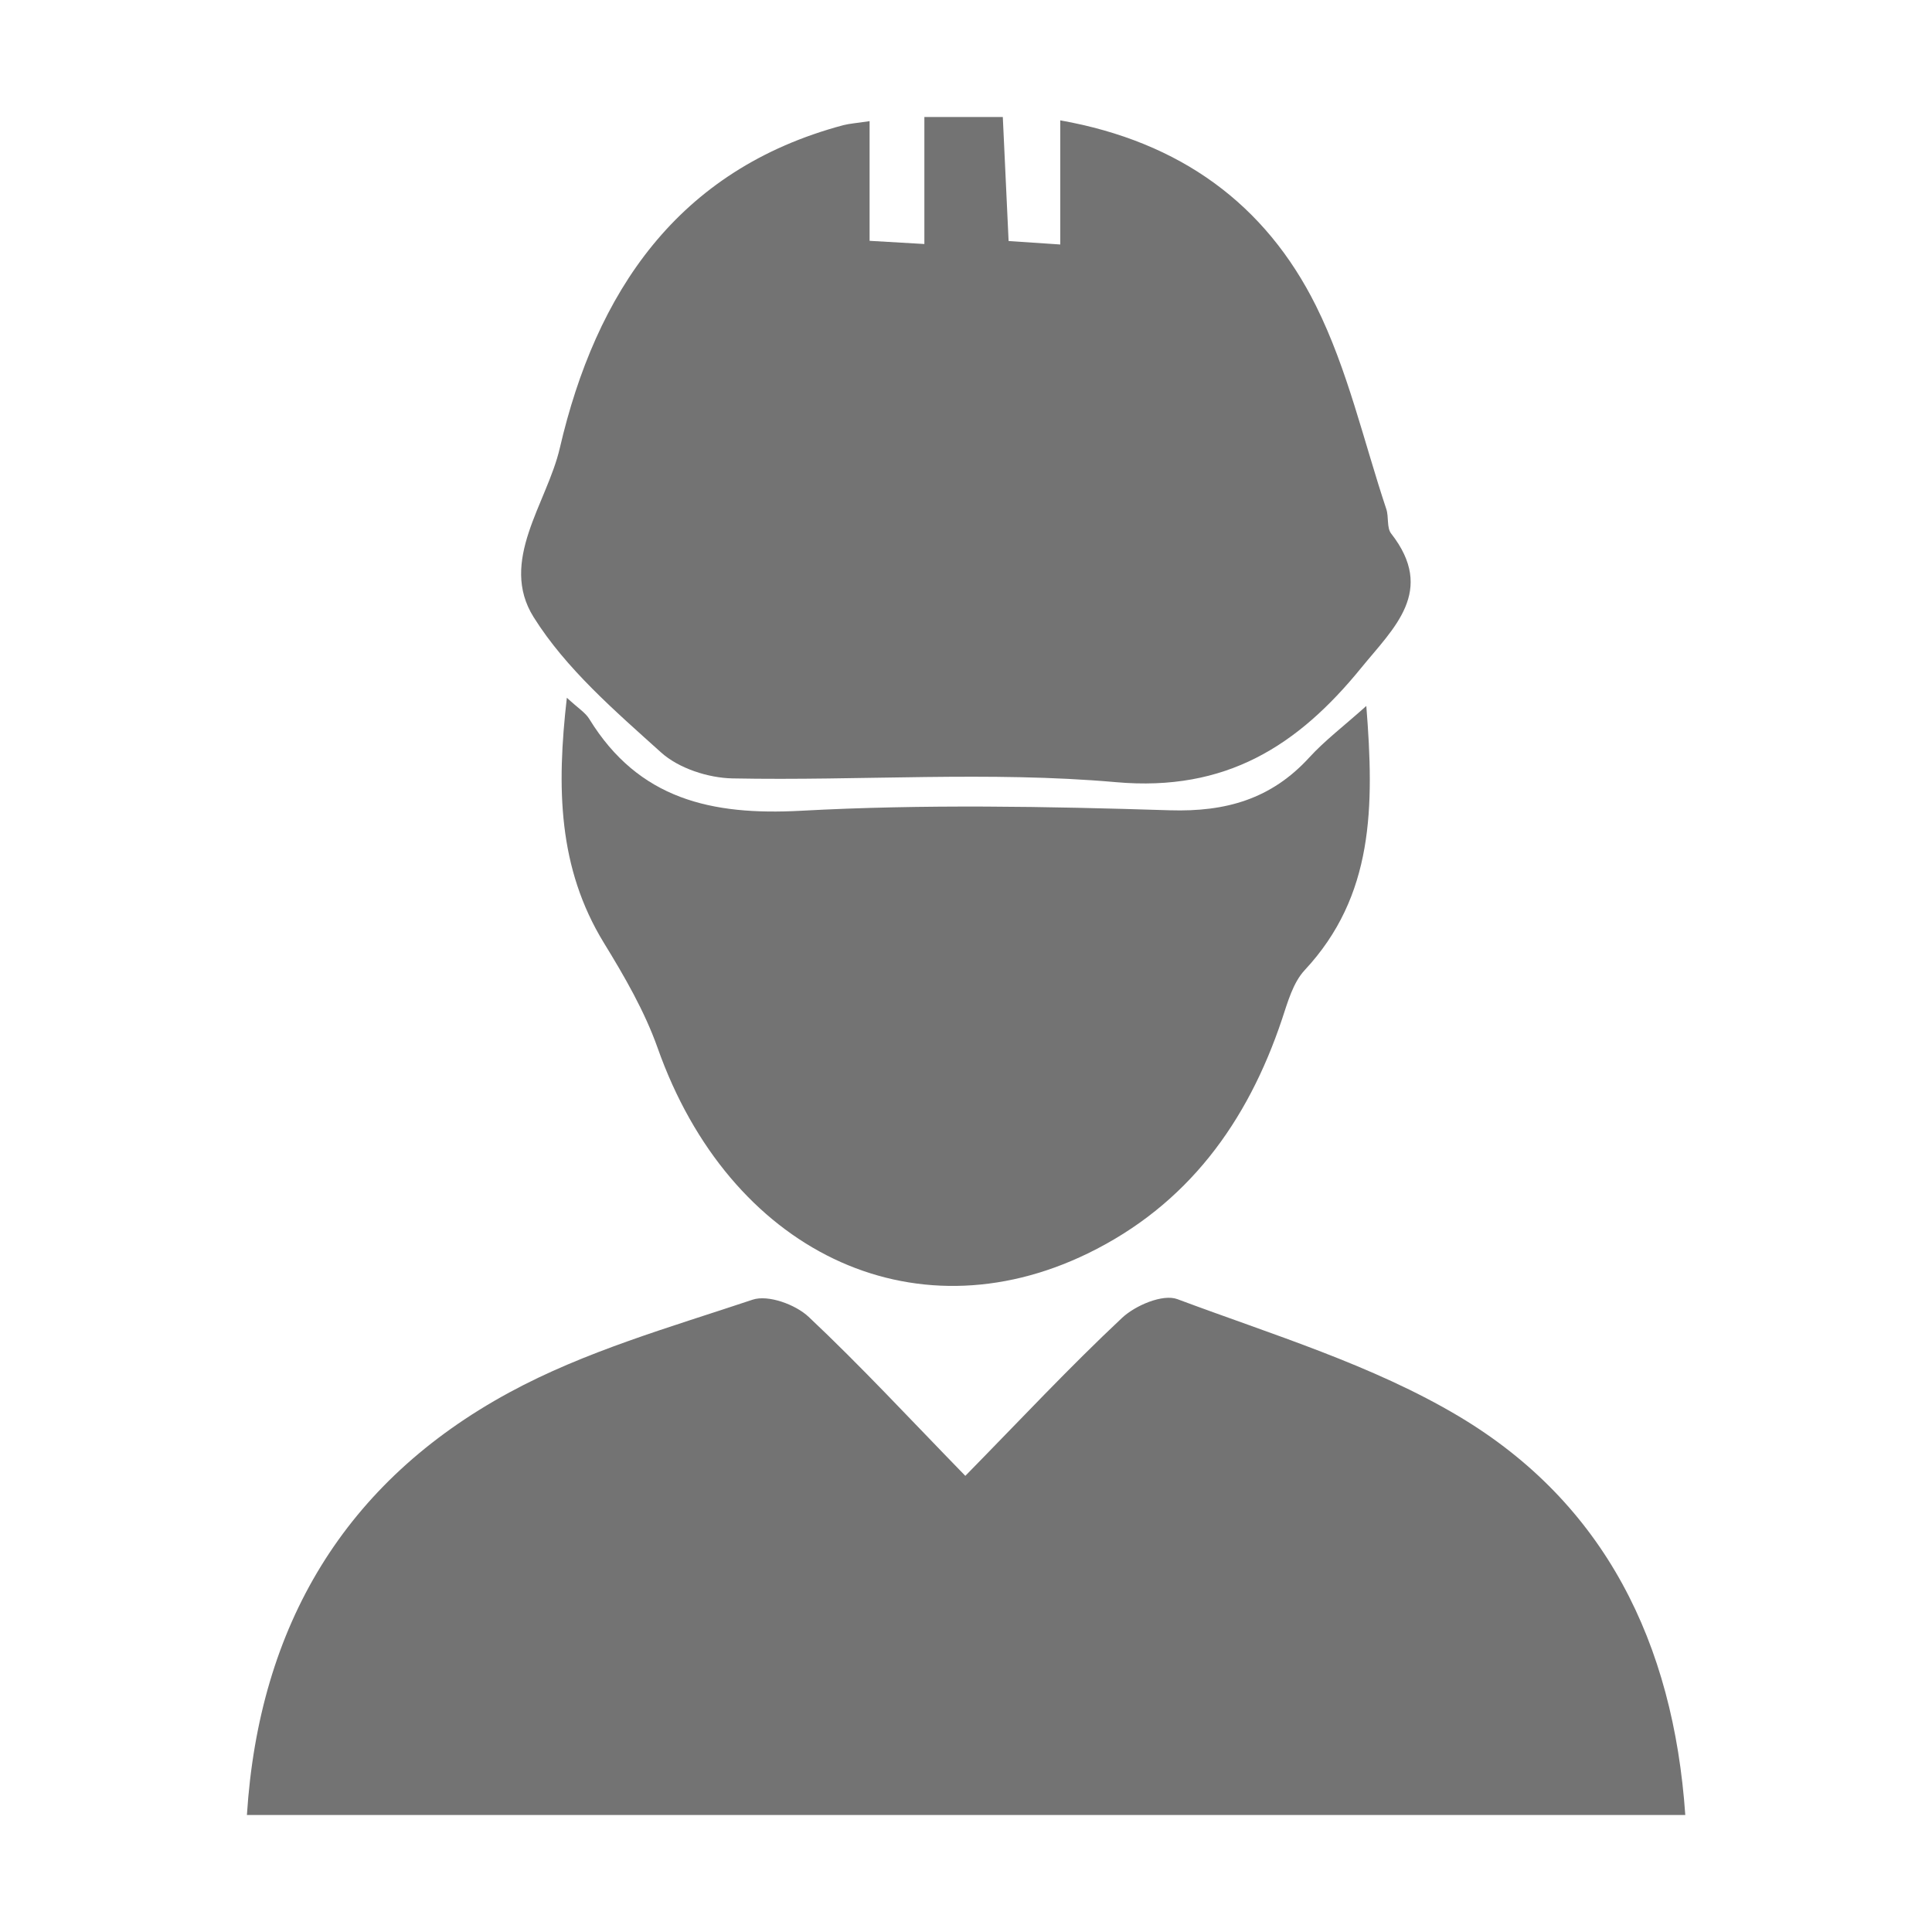
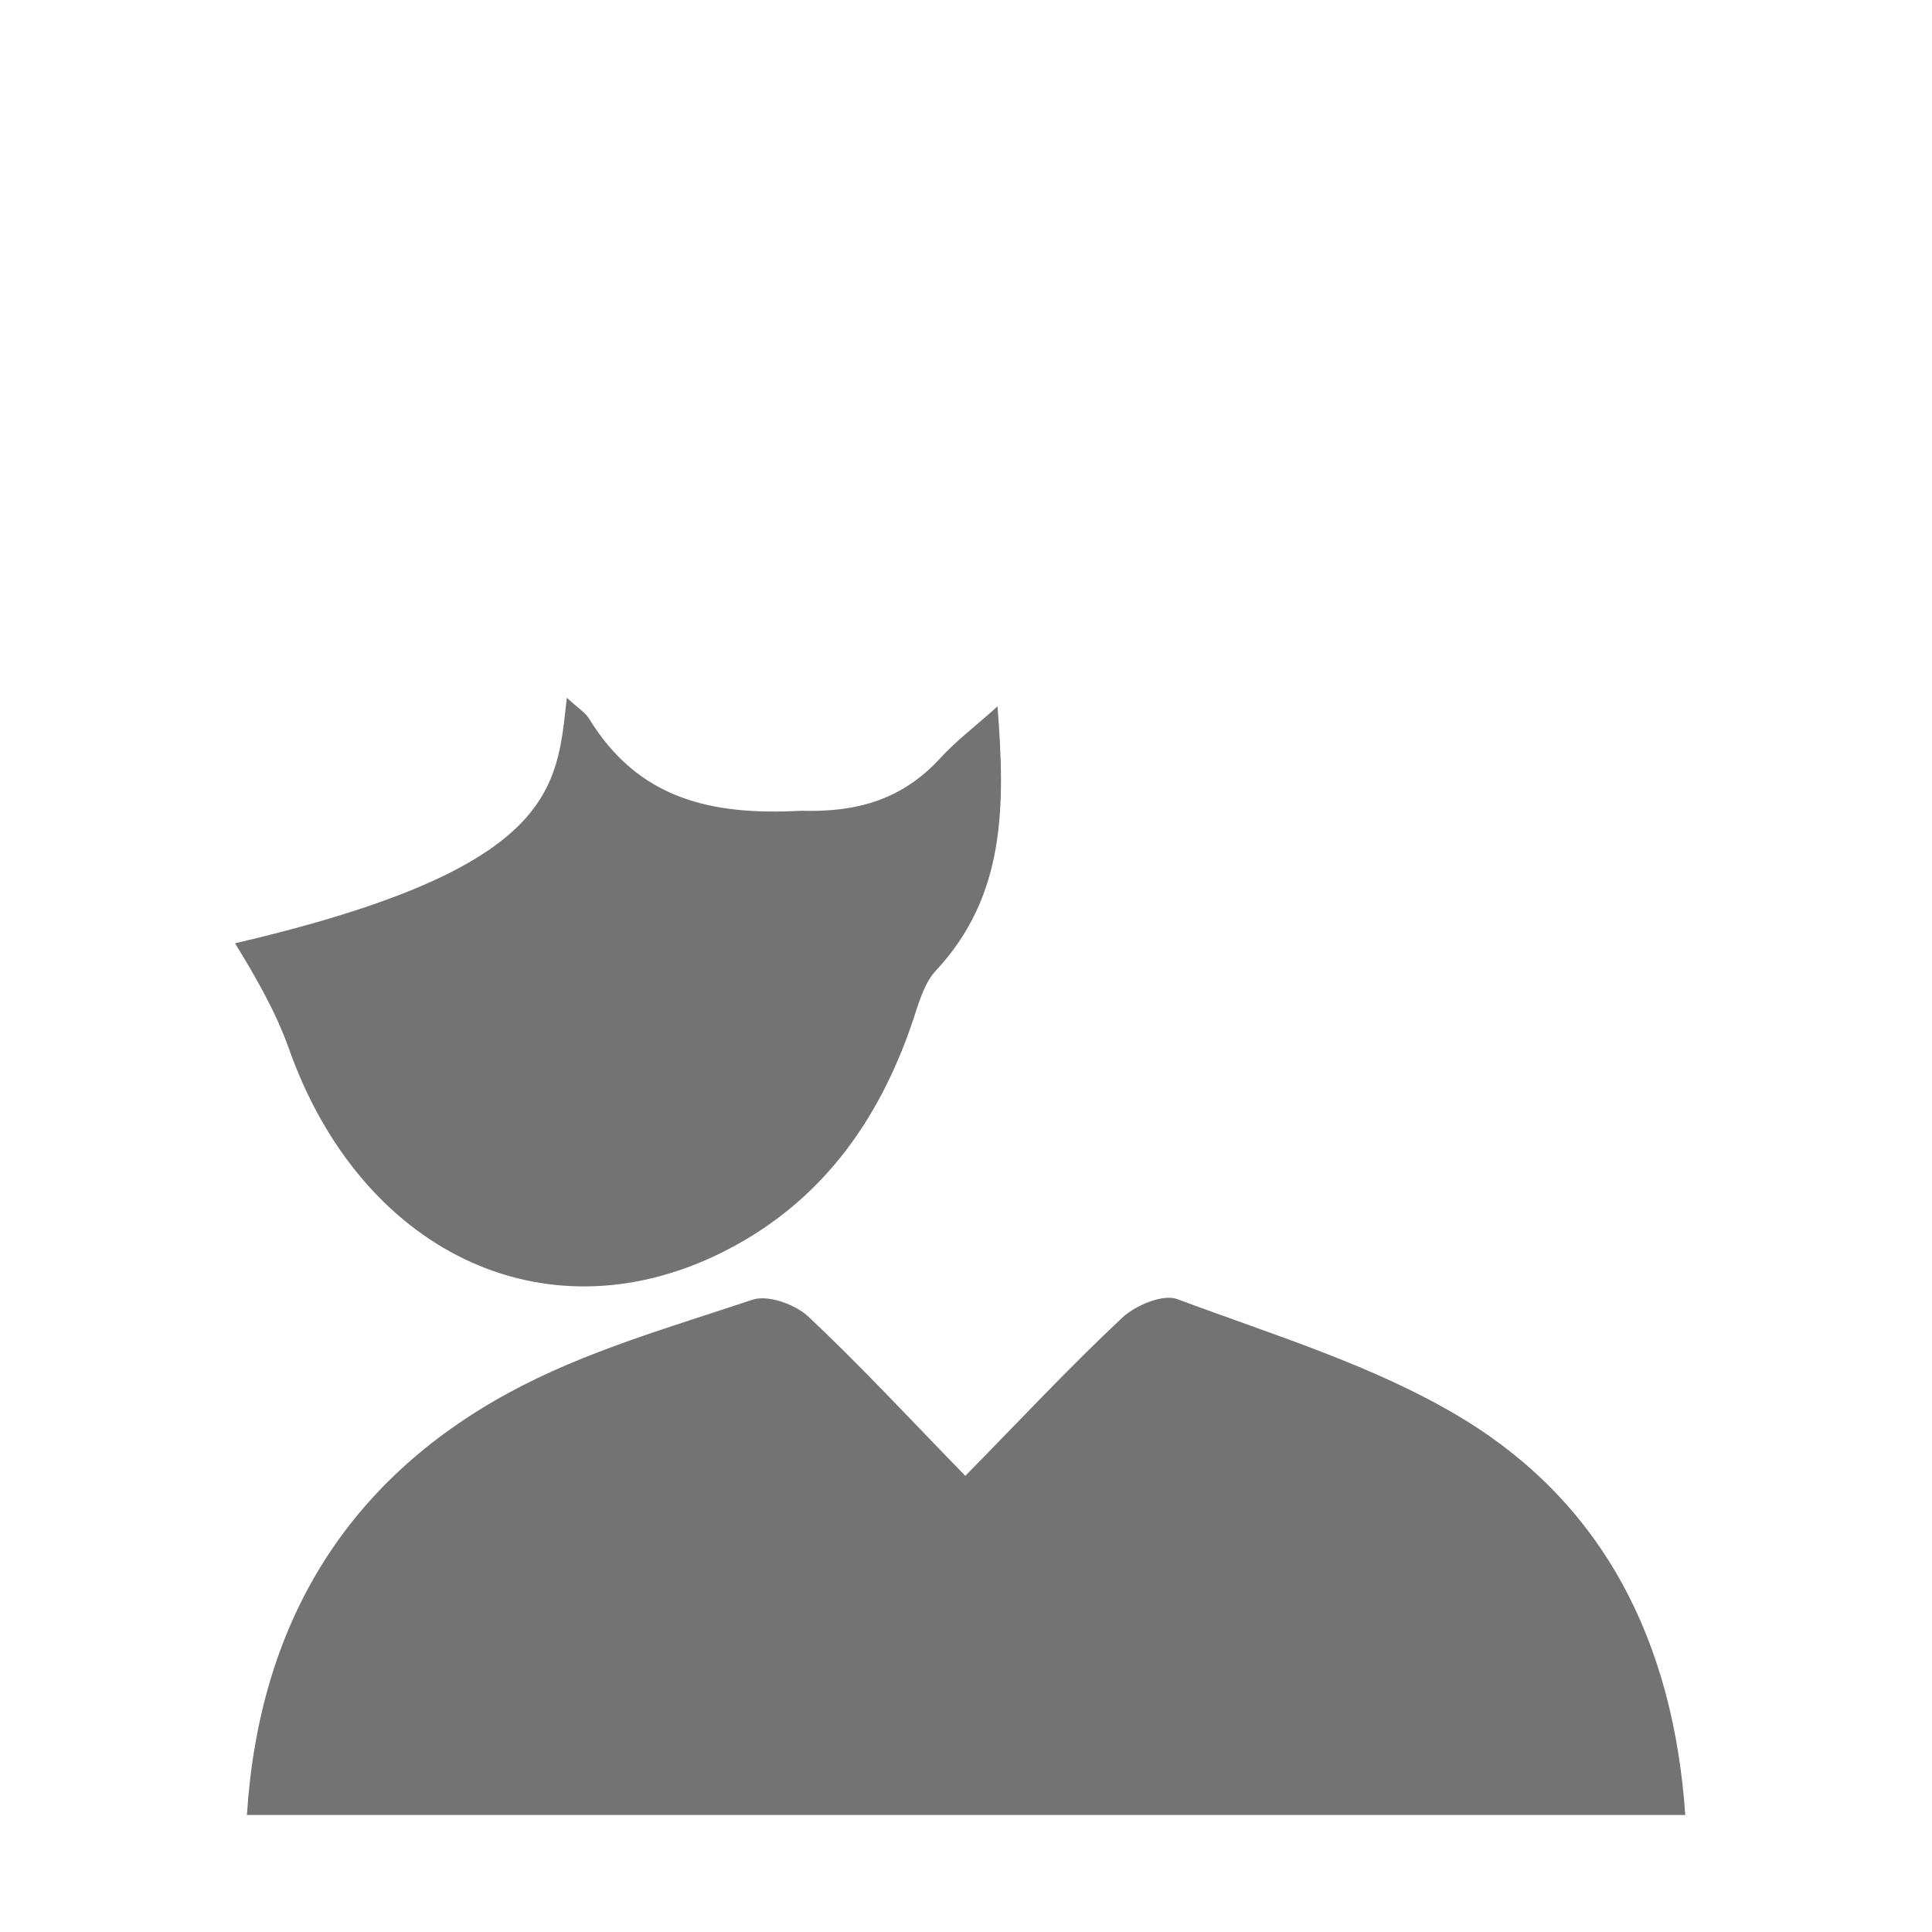
<svg xmlns="http://www.w3.org/2000/svg" version="1.1" id="Capa_1" x="0px" y="0px" viewBox="0 0 200 200" style="enable-background:new 0 0 200 200;" xml:space="preserve">
  <style type="text/css">

	.st0{fill:#737373;}

	.st1{fill:#FAFAFA;}

	.st2{fill:#FEFEFE;}

	.st3{fill:#686868;}

	.st4{fill:#010101;}

	.st5{fill:#020202;}

</style>
  <g>
    <path class="st0" d="M99.93,152.78c5.69-5.8,10.78-11.25,16.22-16.35c1.38-1.3,4.24-2.51,5.74-1.94    c9.87,3.69,20.19,6.8,29.15,12.14c15.06,8.99,22.19,23.44,23.42,41.26c-49.68,0-99.2,0-148.9,0c1.25-19.63,10.15-34.51,27.16-43.74    c7.84-4.26,16.67-6.76,25.2-9.61c1.6-0.53,4.43,0.5,5.79,1.78C89.14,141.43,94.22,146.92,99.93,152.78z" />
-     <path class="st0" d="M90.02,12.54c0,4.31,0,8.12,0,12.39c1.87,0.11,3.49,0.2,5.67,0.33c0-4.51,0-8.62,0-13.15c2.84,0,5.16,0,8.12,0    c0.19,4.08,0.39,8.32,0.6,12.84c1.71,0.11,3.22,0.22,5.35,0.36c0-4.32,0-8.38,0-12.85c12.46,2.21,21.25,8.71,26.47,19.2    c3.28,6.59,4.93,13.99,7.28,21.04c0.27,0.82,0.03,1.93,0.5,2.53c4.65,5.95,0.27,9.77-3.1,13.91c-6.56,8.06-14,12.84-25.38,11.83    c-13.14-1.16-26.46-0.13-39.7-0.39c-2.52-0.05-5.57-1.04-7.4-2.69c-4.76-4.29-9.83-8.65-13.18-13.99    c-3.65-5.8,1.38-11.81,2.7-17.51c3.73-16.06,12.13-28.83,29.34-33.43C87.95,12.79,88.64,12.75,90.02,12.54z" />
-     <path class="st0" d="M58.68,72.23c1.16,1.08,1.92,1.53,2.33,2.21c5.1,8.3,12.64,9.99,21.9,9.49c12.69-0.69,25.46-0.45,38.18-0.05    c5.83,0.18,10.52-1.17,14.45-5.47c1.6-1.75,3.52-3.2,5.9-5.33c0.83,10.45,0.79,19.66-6.38,27.35c-1.21,1.3-1.76,3.32-2.35,5.09    c-3.58,10.69-9.8,19.23-20.11,24.24c-18.22,8.85-37.11-0.32-44.52-21.27c-1.35-3.81-3.44-7.42-5.57-10.89    C57.77,89.85,57.61,81.56,58.68,72.23z" />
+     <path class="st0" d="M58.68,72.23c1.16,1.08,1.92,1.53,2.33,2.21c5.1,8.3,12.64,9.99,21.9,9.49c5.83,0.18,10.52-1.17,14.45-5.47c1.6-1.75,3.52-3.2,5.9-5.33c0.83,10.45,0.79,19.66-6.38,27.35c-1.21,1.3-1.76,3.32-2.35,5.09    c-3.58,10.69-9.8,19.23-20.11,24.24c-18.22,8.85-37.11-0.32-44.52-21.27c-1.35-3.81-3.44-7.42-5.57-10.89    C57.77,89.85,57.61,81.56,58.68,72.23z" />
  </g>
</svg>